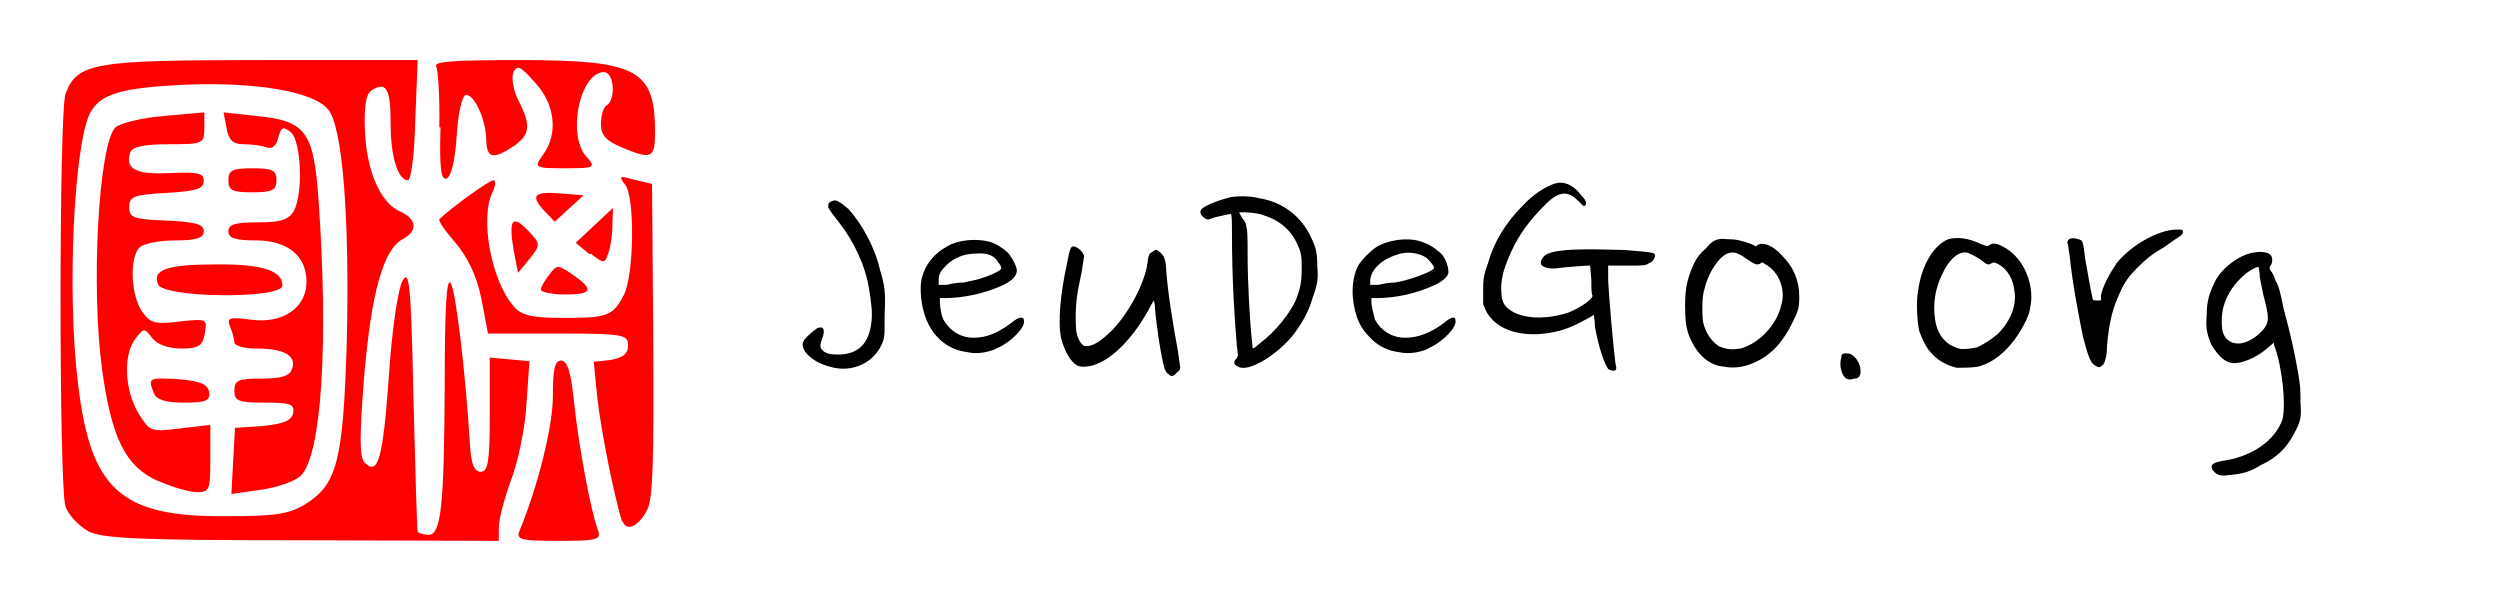
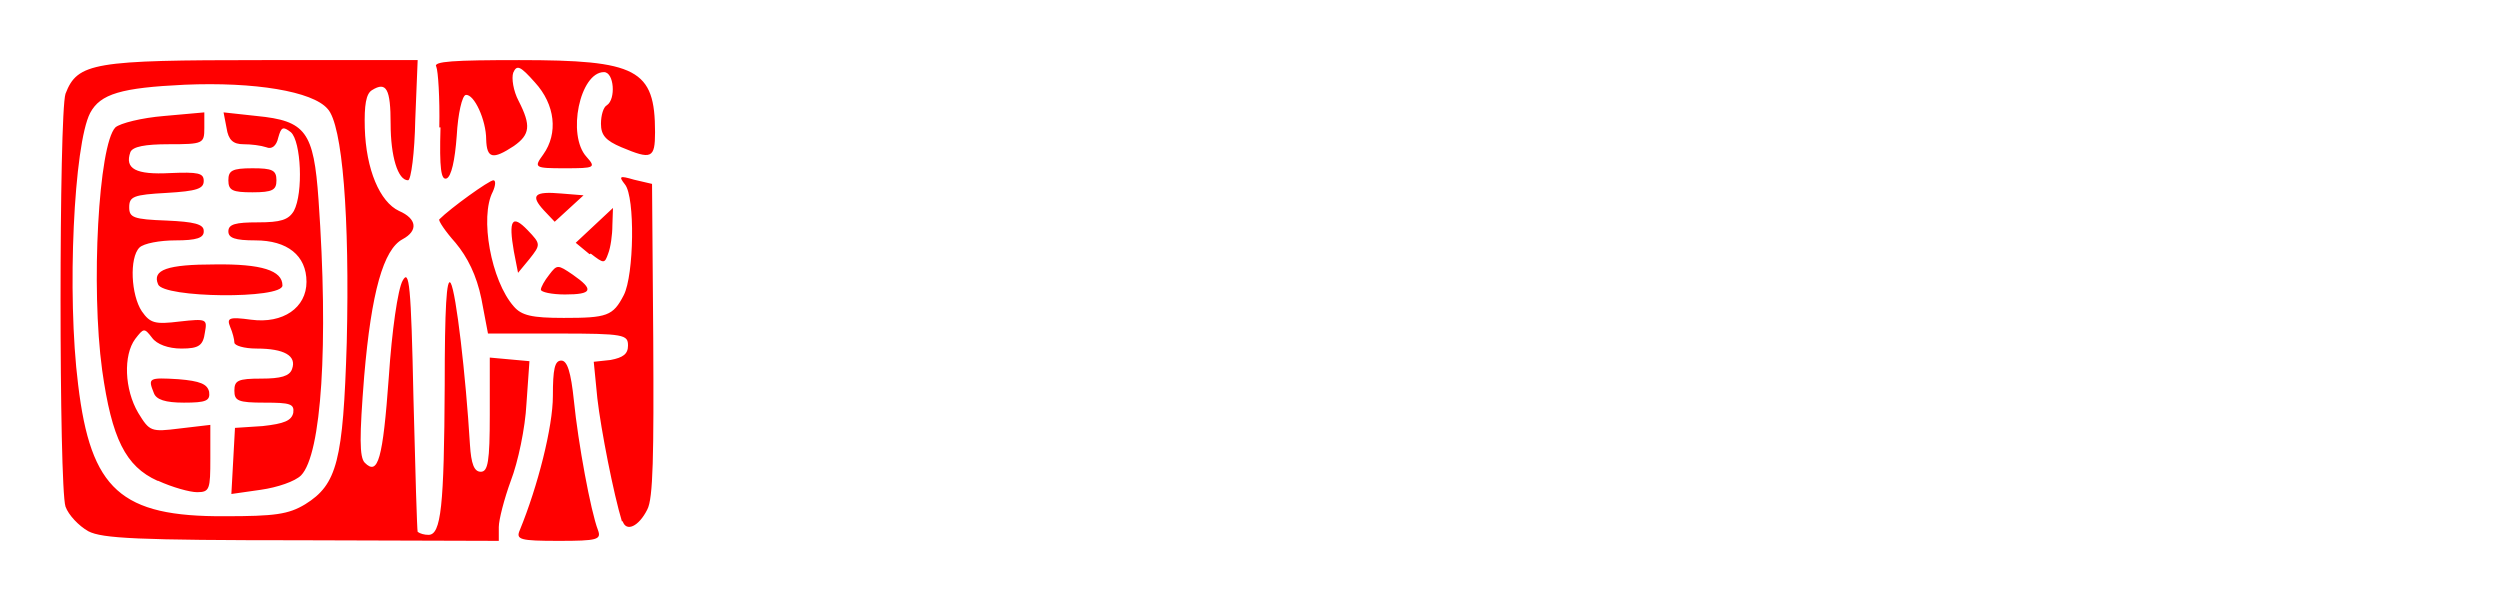
<svg xmlns="http://www.w3.org/2000/svg" viewBox="0 0 416 100" version="1.1">
  <g transform="translate(10,10)">
    <path fill="#f00" d="M 4.7,78.4 C 3.1,77.5 1.4,75.7 0.9,74.3 -0.2,71.0 -0.2,8.9 0.9,5.6 2.9,0.4 5.6,1.9e-4 33.7,-0.0 L 59.5,-0.0 59.1,9.9 C 59.0,15.4 58.4,20 57.9,20 56.2,20 55,16.0 55,10.6 55,4.8 54.3,3.5 51.9,5.0 c -1.0,0.6 -1.3,2.5 -1.2,6.3 0.2,6.9 2.5,12.3 5.7,13.8 3.0,1.3 3.2,3.3 0.6,4.7 -3.2,1.7 -5.2,8.8 -6.4,22.8 -0.8,10.1 -0.8,13.5 0.1,14.4 2.2,2.2 3.0,-0.5 4.0,-14.3 0.5,-7.6 1.5,-14.6 2.3,-16 1.1,-2.0 1.4,0.6 1.8,19.6 0.3,12.1 0.6,22.1 0.7,22.2 C 59.9,78.8 60.6,79 61.3,79 63.4,79 63.9,74.3 64.0,54.1 64.0,41.4 64.3,36.0 65.0,37.1 65.9,38.7 67.5,52.4 68.2,64 68.4,67.2 68.9,68.5 70,68.5 c 1.2,0 1.5,-1.7 1.5,-9.5 v -9.5 l 3.3,0.3 3.3,0.3 -0.5,7.1 C 77.4,61.2 76.2,66.9 75.0,70 c -1.1,3.0 -2.0,6.5 -2.0,7.7 L 73,80 40.2,79.9 C 12.9,79.9 7.0,79.6 4.7,78.4 Z M 40.8,73.9 C 46.1,70.6 47.1,66.7 47.7,47 48.2,26.1 47.0,10.7 44.5,8.1 42.0,5.2 32.4,3.6 20.7,4.1 10.2,4.6 6.7,5.6 5.0,8.8 2.3,14.0 1.1,38.9 3.0,54.0 5.1,71.5 10.1,76.0 27.4,75.9 35.7,75.9 38.0,75.6 40.8,73.9 Z M 16.2,70.0 C 10.9,67.6 8.6,63.0 7.0,51.6 5.1,37.7 6.4,14.1 9.2,11.2 10.0,10.5 13.6,9.6 17.3,9.3 L 24,8.7 V 11.3 C 24,13.9 23.8,14 18.1,14 c -4.0,0 -6.0,0.4 -6.4,1.3 -1.0,2.8 0.9,3.8 6.6,3.5 4.7,-0.2 5.6,-0.0 5.6,1.3 -0.0,1.3 -1.1,1.7 -6.2,2 C 12.2,22.4 11.5,22.7 11.5,24.5 c 0,1.7 0.7,2.0 6.2,2.2 4.6,0.2 6.2,0.6 6.2,1.7 C 24,29.6 22.7,30 19.2,30 c -2.6,0 -5.3,0.5 -6,1.2 -1.7,1.7 -1.4,7.9 0.4,10.6 1.4,2.0 2.2,2.2 6.3,1.7 4.5,-0.5 4.6,-0.4 4.2,1.8 C 23.8,47.5 23.1,48 20.2,48 18.0,48 16.1,47.3 15.3,46.2 14.0,44.5 13.9,44.6 12.5,46.4 c -2.0,2.7 -1.8,8.4 0.5,12.3 1.9,3.1 2.1,3.2 6.9,2.6 L 25,60.7 v 5.6 c 0,5.1 -0.1,5.6 -2.2,5.6 -1.2,-0.0 -4.1,-0.8 -6.5,-1.9 z m 12.6,-3.3 0.3,-5.5 4.6,-0.3 C 37.3,60.5 38.5,60.0 38.8,58.7 39.0,57.2 38.3,57 34.0,57 29.6,57 29,56.7 29,55 c 0,-1.7 0.6,-2 4.5,-2 3.2,0 4.7,-0.4 5.1,-1.6 C 39.4,49.2 37.3,48.0 32.7,48.0 30.6,48.0 29,47.5 29,47.0 29,46.5 28.7,45.3 28.3,44.4 27.7,42.9 28.1,42.7 31.8,43.2 37.1,43.9 41,41.2 41,36.9 41,32.5 37.8,30 32.5,30 29.1,30 28,29.6 28,28.5 28,27.3 29.2,27 32.9,27 c 3.8,0 5.1,-0.4 6,-1.9 1.6,-3.0 1.2,-11.6 -0.5,-13.1 -1.3,-1.0 -1.6,-0.9 -2.1,0.9 -0.3,1.4 -1.1,2.0 -2.0,1.6 C 33.4,14.2 31.8,14 30.5,14 28.8,14 28.0,13.3 27.7,11.3 L 27.2,8.7 32.7,9.3 c 8.2,0.8 9.5,2.6 10.3,13.9 1.7,24.1 0.5,42.4 -2.9,45.9 -1.0,1.0 -3.9,2.0 -6.7,2.4 L 28.5,72.2 Z M 15.6,55.4 C 14.6,52.9 14.7,52.8 19.7,53.1 23.3,53.4 24.5,53.9 24.8,55.2 25.0,56.7 24.3,57 20.6,57 17.5,57 16.0,56.5 15.6,55.4 Z M 16.3,37.3 C 15.3,34.9 17.8,34.0 25.8,34.0 33.5,33.9 37,35.0 37,37.5 37,39.8 17.1,39.6 16.3,37.3 Z M 28,20 c 0,-1.6 0.6,-2 4,-2 3.3,0 4,0.3 4,2 0,1.6 -0.6,2 -4,2 -3.3,0 -4,-0.3 -4,-2 z M 76.5,78.2 C 79.5,70.9 82,61.0 82,55.9 82,51.4 82.3,50 83.4,50 c 1.0,0 1.6,1.9 2.1,6.7 0.7,7.0 2.8,18.4 4.0,21.5 C 90.1,79.8 89.4,80 83,80 76.5,80 75.8,79.8 76.5,78.2 Z m 17.0,-1.4 C 92.1,72.2 90.0,61.5 89.4,56.3 l -0.6,-6.1 2.8,-0.3 C 93.7,49.5 94.5,48.9 94.5,47.5 c 0,-1.8 -0.6,-2 -11.6,-2 H 71.2 L 70.1,39.7 C 69.3,35.8 67.8,32.8 65.8,30.4 64.1,28.5 62.9,26.7 63.1,26.5 65.0,24.6 71.4,20 72.1,20 c 0.4,0 0.4,0.8 -0.1,1.9 -2.2,4.2 -0.3,14.8 3.5,19.1 1.3,1.5 3.0,1.9 8.3,1.9 7.2,-0.0 8.2,-0.3 10.0,-3.8 1.7,-3.3 1.9,-16.3 0.2,-18.4 -1.1,-1.4 -0.9,-1.5 1.5,-0.8 L 98.5,20.6 98.7,46.5 c 0.1,19.1 -0.0,26.5 -1,28.3 -1.4,2.8 -3.5,3.8 -4.1,1.9 z M 80.0,38.2 c 0.0,-0.4 0.6,-1.5 1.4,-2.5 1.3,-1.7 1.4,-1.7 3.9,0 C 88.9,38.2 88.6,39 84,39 81.8,39 80.0,38.6 80.0,38.2 Z m -4.5,-6.4 c -0.9,-5.2 -0.3,-6.2 2.3,-3.5 2.2,2.3 2.2,2.4 0.3,4.8 l -1.9,2.3 z M 88.1,32.3 85.8,30.4 88.9,27.5 92,24.6 91.9,27.5 c -0.0,1.6 -0.3,3.7 -0.7,4.7 -0.6,1.7 -0.7,1.7 -2.9,-0.0 z m -7.6,-7.3 c -2.3,-2.5 -1.6,-3.2 2.9,-2.8 L 87.1,22.5 l -2.4,2.2 -2.4,2.2 z M 63.1,11.2 C 63.2,6.3 62.9,1.8 62.6,1.1 62.0,0.2 65.6,0 76.4,0 96.0,0 99,1.5 99,12.0 99,16.4 98.4,16.6 93.4,14.5 90.8,13.4 90,12.5 90,10.6 90,9.2 90.4,7.8 91,7.5 92.5,6.5 92.2,2 90.5,2 86.5,2 84.3,12.5 87.6,16.1 89.2,17.9 89.0,18 84.0,18 78.9,18 78.8,17.9 80.4,15.7 82.9,12.2 82.4,7.4 79.0,3.7 76.6,1.0 76.0,0.7 75.4,2.1 c -0.3,0.9 0.0,3.0 0.9,4.7 2.1,4.1 1.9,5.6 -0.8,7.5 C 72.0,16.6 71.0,16.4 70.9,13.2 70.9,10.0 68.9,5.6 67.5,5.8 66.9,5.9 66.2,8.9 66,12.6 c -0.3,4.1 -0.9,6.8 -1.7,7.1 -0.9,0.3 -1.2,-1.6 -1.0,-8.5 z" />
  </g>
  <g transform="translate(130,10) scale(0.2,0.2)">
-     <path fill="#000" stroke-width="0" d="M 1194,344 C 1191,342 1190,340 1190,338 1190,336 1194,334 1202,333 1225,329 1243,316 1249,299 1252,287 1249,255 1242,237 L 1242,235 1236,240 C 1227,248 1214,253 1207,252 1200,251 1195,245 1190,237 1186,228 1185,222 1186,212 1186,201 1188,194 1193,184 1199,172 1215,161 1226,160 1232,159 1237,160 1239,162 1241,164 1241,169 1239,171 1238,173 1238,173 1239,175 1240,176 1242,179 1243,183 1246,188 1247,192 1250,207 1256,229 1259,243 1262,260 1264,272 1264,274 1264,285 1265,298 1264,301 1258,312 1252,323 1244,331 1231,337 1223,342 1217,344 1207,345 1199,346 1197,346 1194,344 Z M 1220,234 C 1225,232 1231,227 1234,223 1238,217 1238,214 1233,195 1232,189 1230,182 1230,178 1230,175 1229,172 1229,172 1227,172 1220,176 1217,179 1210,185 1203,194 1200,205 1198,212 1198,224 1200,228 1203,235 1211,238 1220,234 Z M 886,265 C 882,262 880,254 882,247 882,244 884,244 887,244 892,244 898,251 898,259 898,263 896,265 893,265 889,266 889,266 886,265 Z M 322,261 C 321,261 320,259 319,257 316,247 312,220 311,207 311,203 310,200 310,200 310,200 308,203 306,207 293,231 276,248 262,253 258,255 249,256 246,254 241,251 236,243 233,232 230,219 232,195 238,168 240,157 241,155 243,155 246,155 251,159 252,163 252,163 251,169 250,176 246,195 245,201 245,215 245,227 246,230 249,235 251,237 251,238 254,238 260,238 267,233 276,224 291,208 304,182 305,166 306,162 306,161 308,160 311,158 312,157 314,159 318,162 319,164 320,170 321,191 326,220 330,242 331,249 332,256 332,256 332,257 331,259 329,260 327,263 324,264 322,261 Z M 688,257 C 685,253 680,239 677,222 677,217 676,212 676,212 676,212 673,214 669,216 655,224 644,227 630,228 609,229 593,222 586,208 L 584,203 584,193 C 584,183 584,180 588,169 593,151 603,135 617,121 627,110 641,102 648,102 654,102 660,105 666,113 670,117 670,119 669,121 667,122 667,121 663,117 654,108 646,109 634,122 623,133 614,145 608,158 602,171 599,180 599,190 599,197 600,202 603,205 612,215 634,217 655,210 665,206 675,199 675,196 674,195 674,189 674,183 L 673,171 672,171 C 669,171 655,172 647,173 640,174 636,173 633,171 632,170 632,169 632,168 632,166 635,162 638,161 648,157 668,157 702,158 725,160 726,160 727,162 727,165 725,168 722,169 719,171 718,171 703,171 L 688,171 688,184 C 689,201 692,236 694,252 695,256 695,257 694,258 692,259 690,258 688,257 Z M 40,255 C 25,251 14,240 19,233 21,230 27,225 30,223 35,221 37,224 34,232 32,237 32,240 35,242 37,244 41,245 47,245 64,245 73,236 75,218 76,211 75,202 73,190 70,171 60,150 48,135 41,126 39,123 39,122 39,119 40,118 43,117 46,116 49,118 56,124 67,136 78,156 82,174 86,187 87,193 86,212 86,228 86,229 85,233 79,251 60,261 40,255 Z M 380,255 C 376,253 376,251 379,248 L 380,246 379,237 C 377,214 375,180 375,146 375,136 375,128 374,128 373,128 364,130 360,131 355,133 355,133 353,132 350,130 348,128 349,125 350,122 362,117 374,114 380,113 391,113 398,115 417,118 433,130 441,148 445,156 446,161 446,172 447,182 446,187 442,198 439,209 433,220 424,231 410,247 388,260 380,255 Z M 399,235 C 411,226 423,211 428,200 432,190 433,184 433,174 433,167 433,164 432,160 427,144 417,134 401,129 397,127 381,126 381,127 381,127 382,129 384,132 386,134 387,137 387,139 388,141 388,150 388,161 388,186 390,221 392,237 392,241 392,241 399,235 Z M 784,255 C 772,254 762,245 756,231 753,224 752,217 752,205 752,193 753,185 757,175 760,167 763,162 769,157 775,150 778,148 787,149 794,149 799,150 807,153 L 811,155 812,154 C 817,151 825,154 833,163 842,172 847,183 847,197 847,206 846,209 842,217 834,234 824,245 811,251 803,255 793,257 784,255 Z M 798,240 C 813,236 828,221 832,204 836,191 830,176 819,170 816,168 816,168 815,169 812,171 810,170 804,166 796,160 792,159 787,161 780,164 771,177 768,191 766,196 766,212 767,218 769,227 774,234 780,238 787,241 791,241 798,240 Z M 978,256 C 970,254 964,251 958,245 953,240 950,234 947,226 945,218 944,201 946,191 949,170 959,154 971,149 978,147 988,148 998,153 1003,155 1004,155 1005,154 1008,152 1011,152 1018,156 1032,164 1041,182 1040,200 1039,207 1039,210 1035,218 1025,238 1011,251 996,255 991,256 982,256 978,256 Z M 995,239 C 1001,236 1006,233 1012,228 1023,217 1028,204 1026,192 1025,182 1020,174 1013,170 1009,168 1009,168 1007,169 1004,171 1003,170 998,166 993,163 988,160 985,160 978,160 971,167 966,178 960,190 958,203 960,216 962,229 969,237 980,240 983,241 990,240 995,239 Z M 1093,254 C 1089,252 1087,245 1083,230 1079,210 1074,184 1072,163 1071,158 1071,154 1070,152 1070,149 1073,147 1079,149 1083,150 1083,150 1085,166 1087,178 1090,194 1091,198 1091,199 1091,200 1094,200 H 1098 L 1098,196 C 1099,189 1105,178 1111,169 1123,154 1146,141 1161,141 1165,141 1166,141 1166,142 1167,144 1165,146 1160,149 1157,151 1153,154 1150,156 1141,161 1135,166 1129,172 1122,179 1118,184 1114,193 1108,206 1105,216 1103,238 1103,247 1101,253 1099,254 1097,256 1096,256 1093,254 Z M 155,243 C 138,241 126,230 120,214 116,203 115,189 117,181 120,170 127,161 138,155 148,149 165,148 176,152 181,154 188,159 190,162 193,166 196,172 196,175 196,179 193,183 185,187 170,194 152,198 136,198 H 132 L 132,201 C 132,205 133,212 135,216 140,225 149,231 160,231 171,231 180,227 191,219 198,213 202,213 202,217 203,222 192,234 181,239 174,243 163,245 155,243 Z M 152,185 C 156,184 162,183 165,182 172,180 184,175 183,173 183,173 183,171 181,169 178,163 172,160 162,161 153,161 144,164 137,171 133,175 131,178 131,183 L 131,187 138,187 C 141,186 148,185 152,185 Z M 514,243 C 505,242 497,238 491,232 485,226 482,222 479,214 474,199 474,183 480,171 483,166 491,158 496,155 507,149 524,147 535,152 541,154 547,159 550,162 553,166 555,172 555,175 556,179 552,183 544,187 529,194 512,198 495,198 H 491 L 491,201 C 491,205 493,212 494,216 499,225 508,231 519,231 530,231 540,227 551,219 558,213 561,213 561,217 562,222 551,234 540,239 534,243 522,245 514,243 Z M 511,185 C 522,183 530,180 537,177 543,174 543,174 543,172 542,170 538,165 536,164 530,160 519,159 512,162 499,166 490,175 490,184 V 187 L 497,187 C 501,186 507,185 511,185 Z" />
-   </g>
+     </g>
</svg>